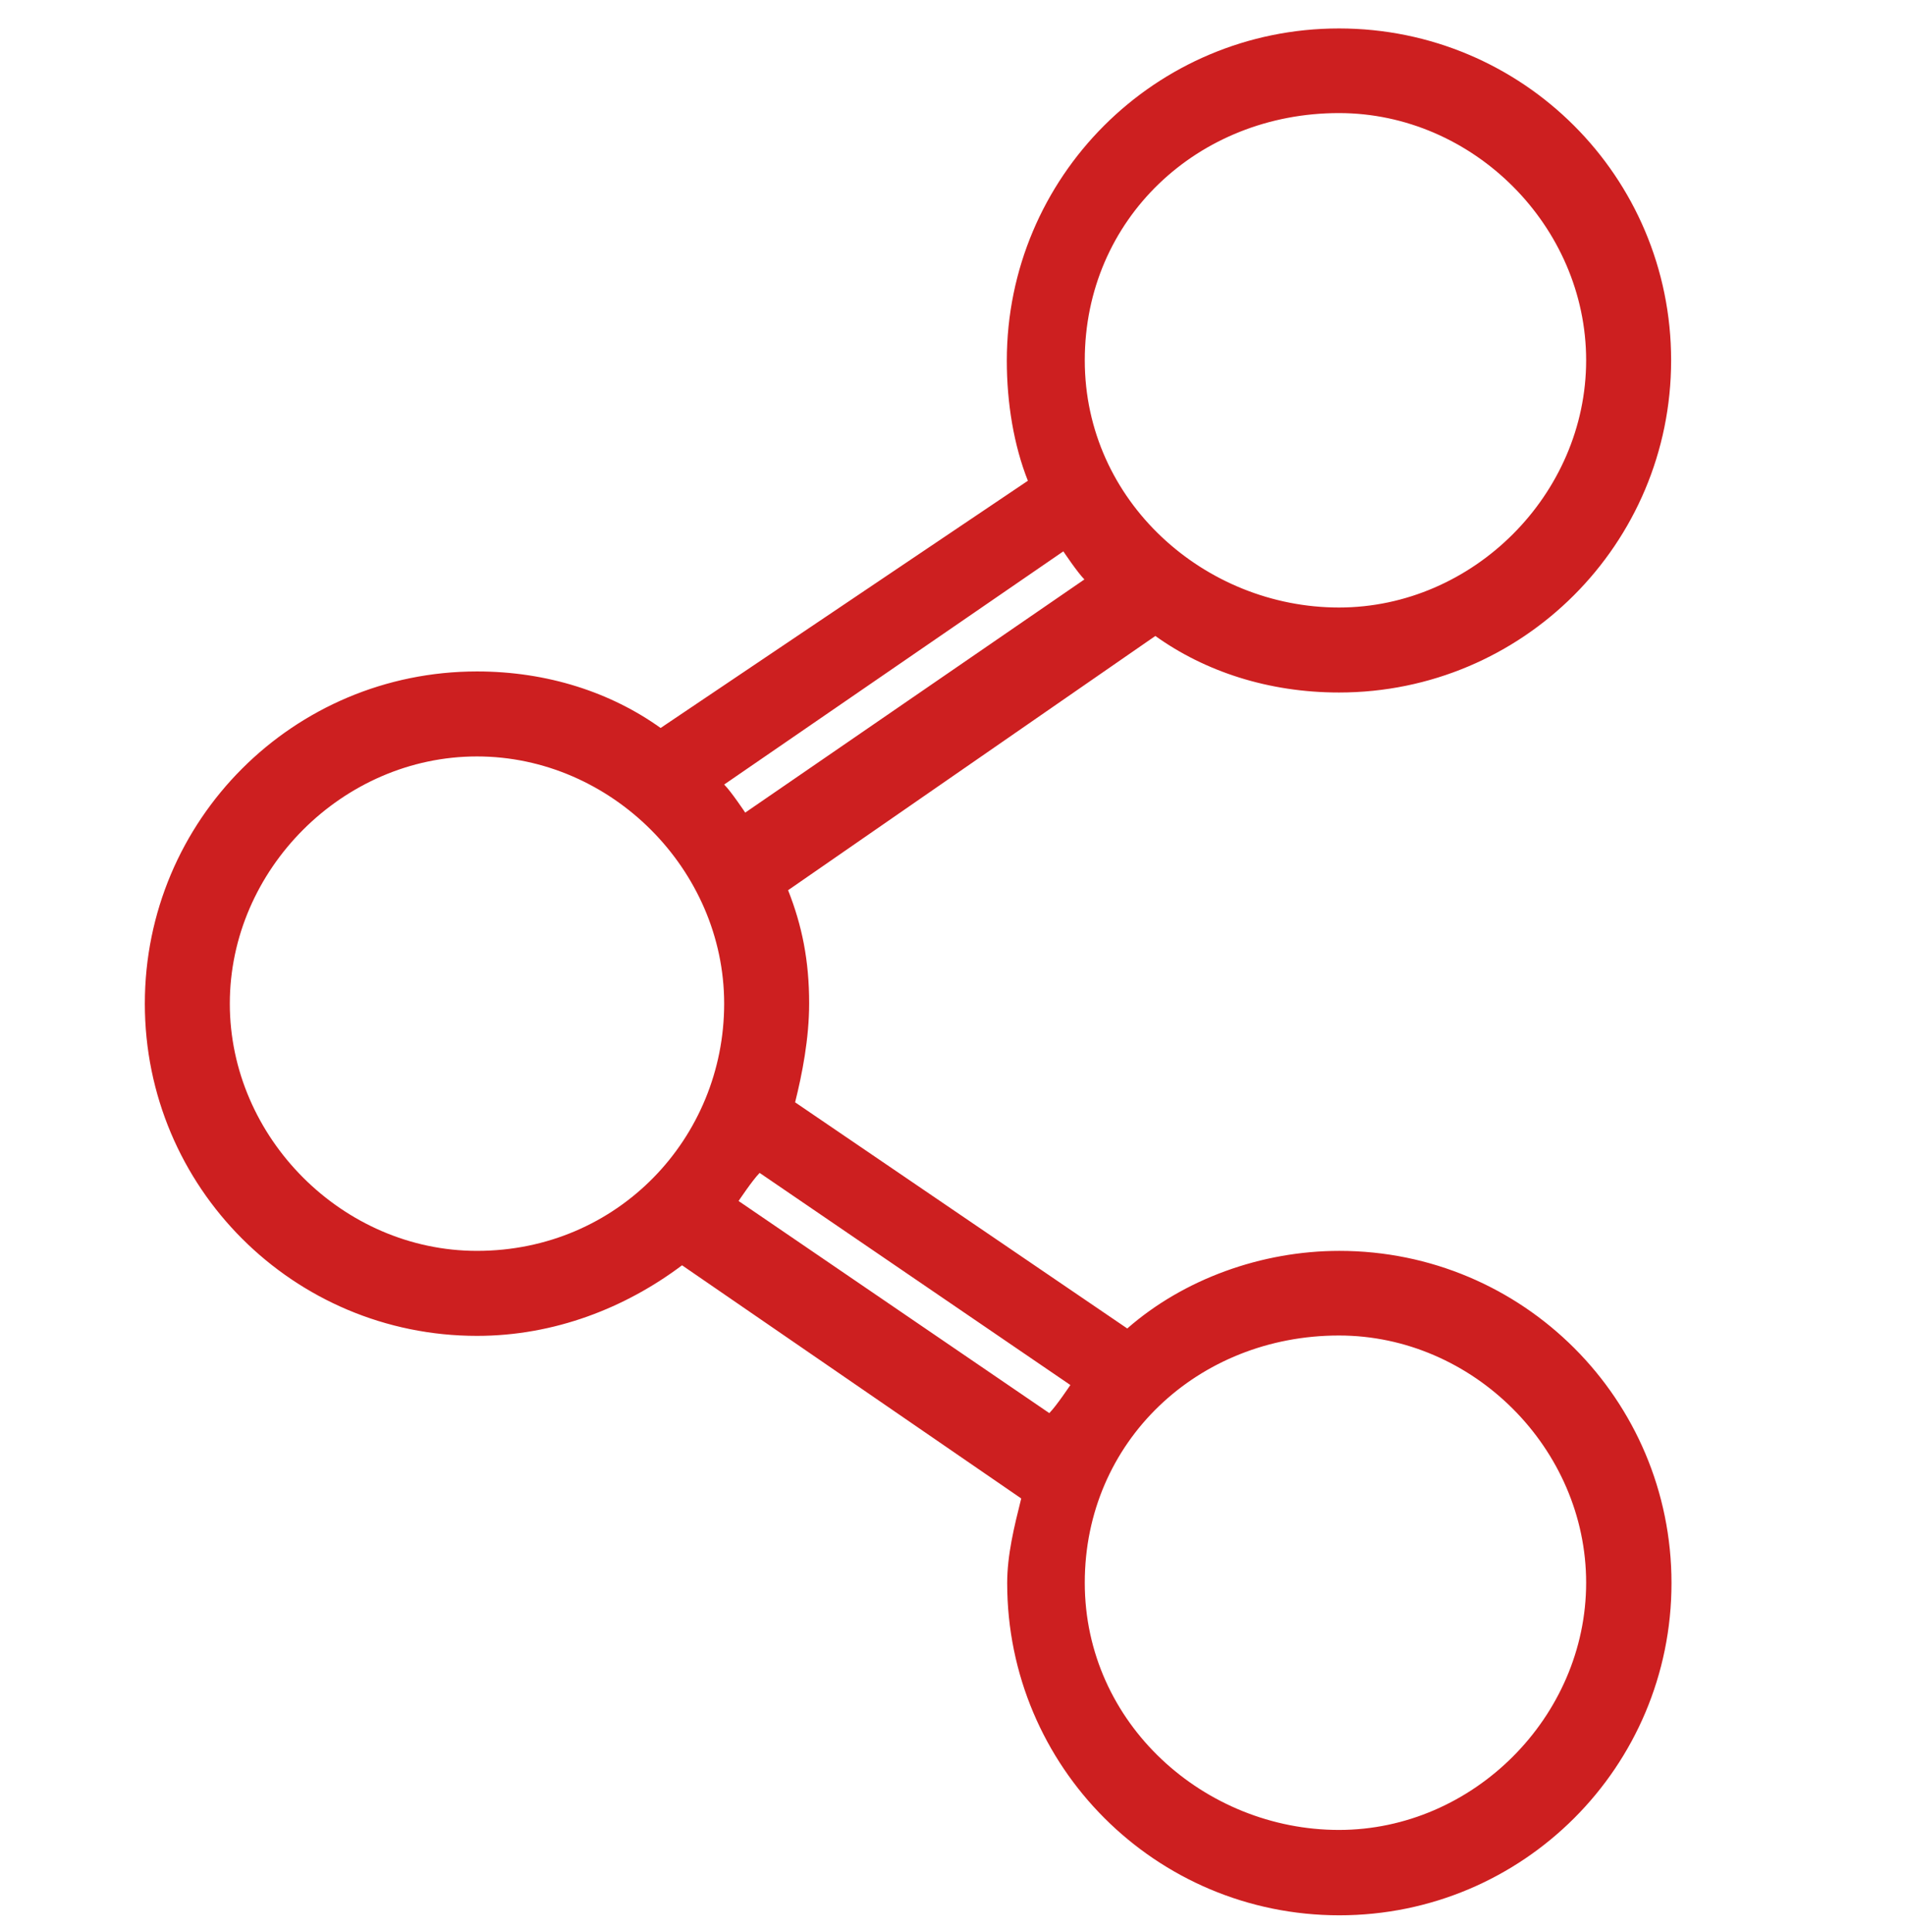
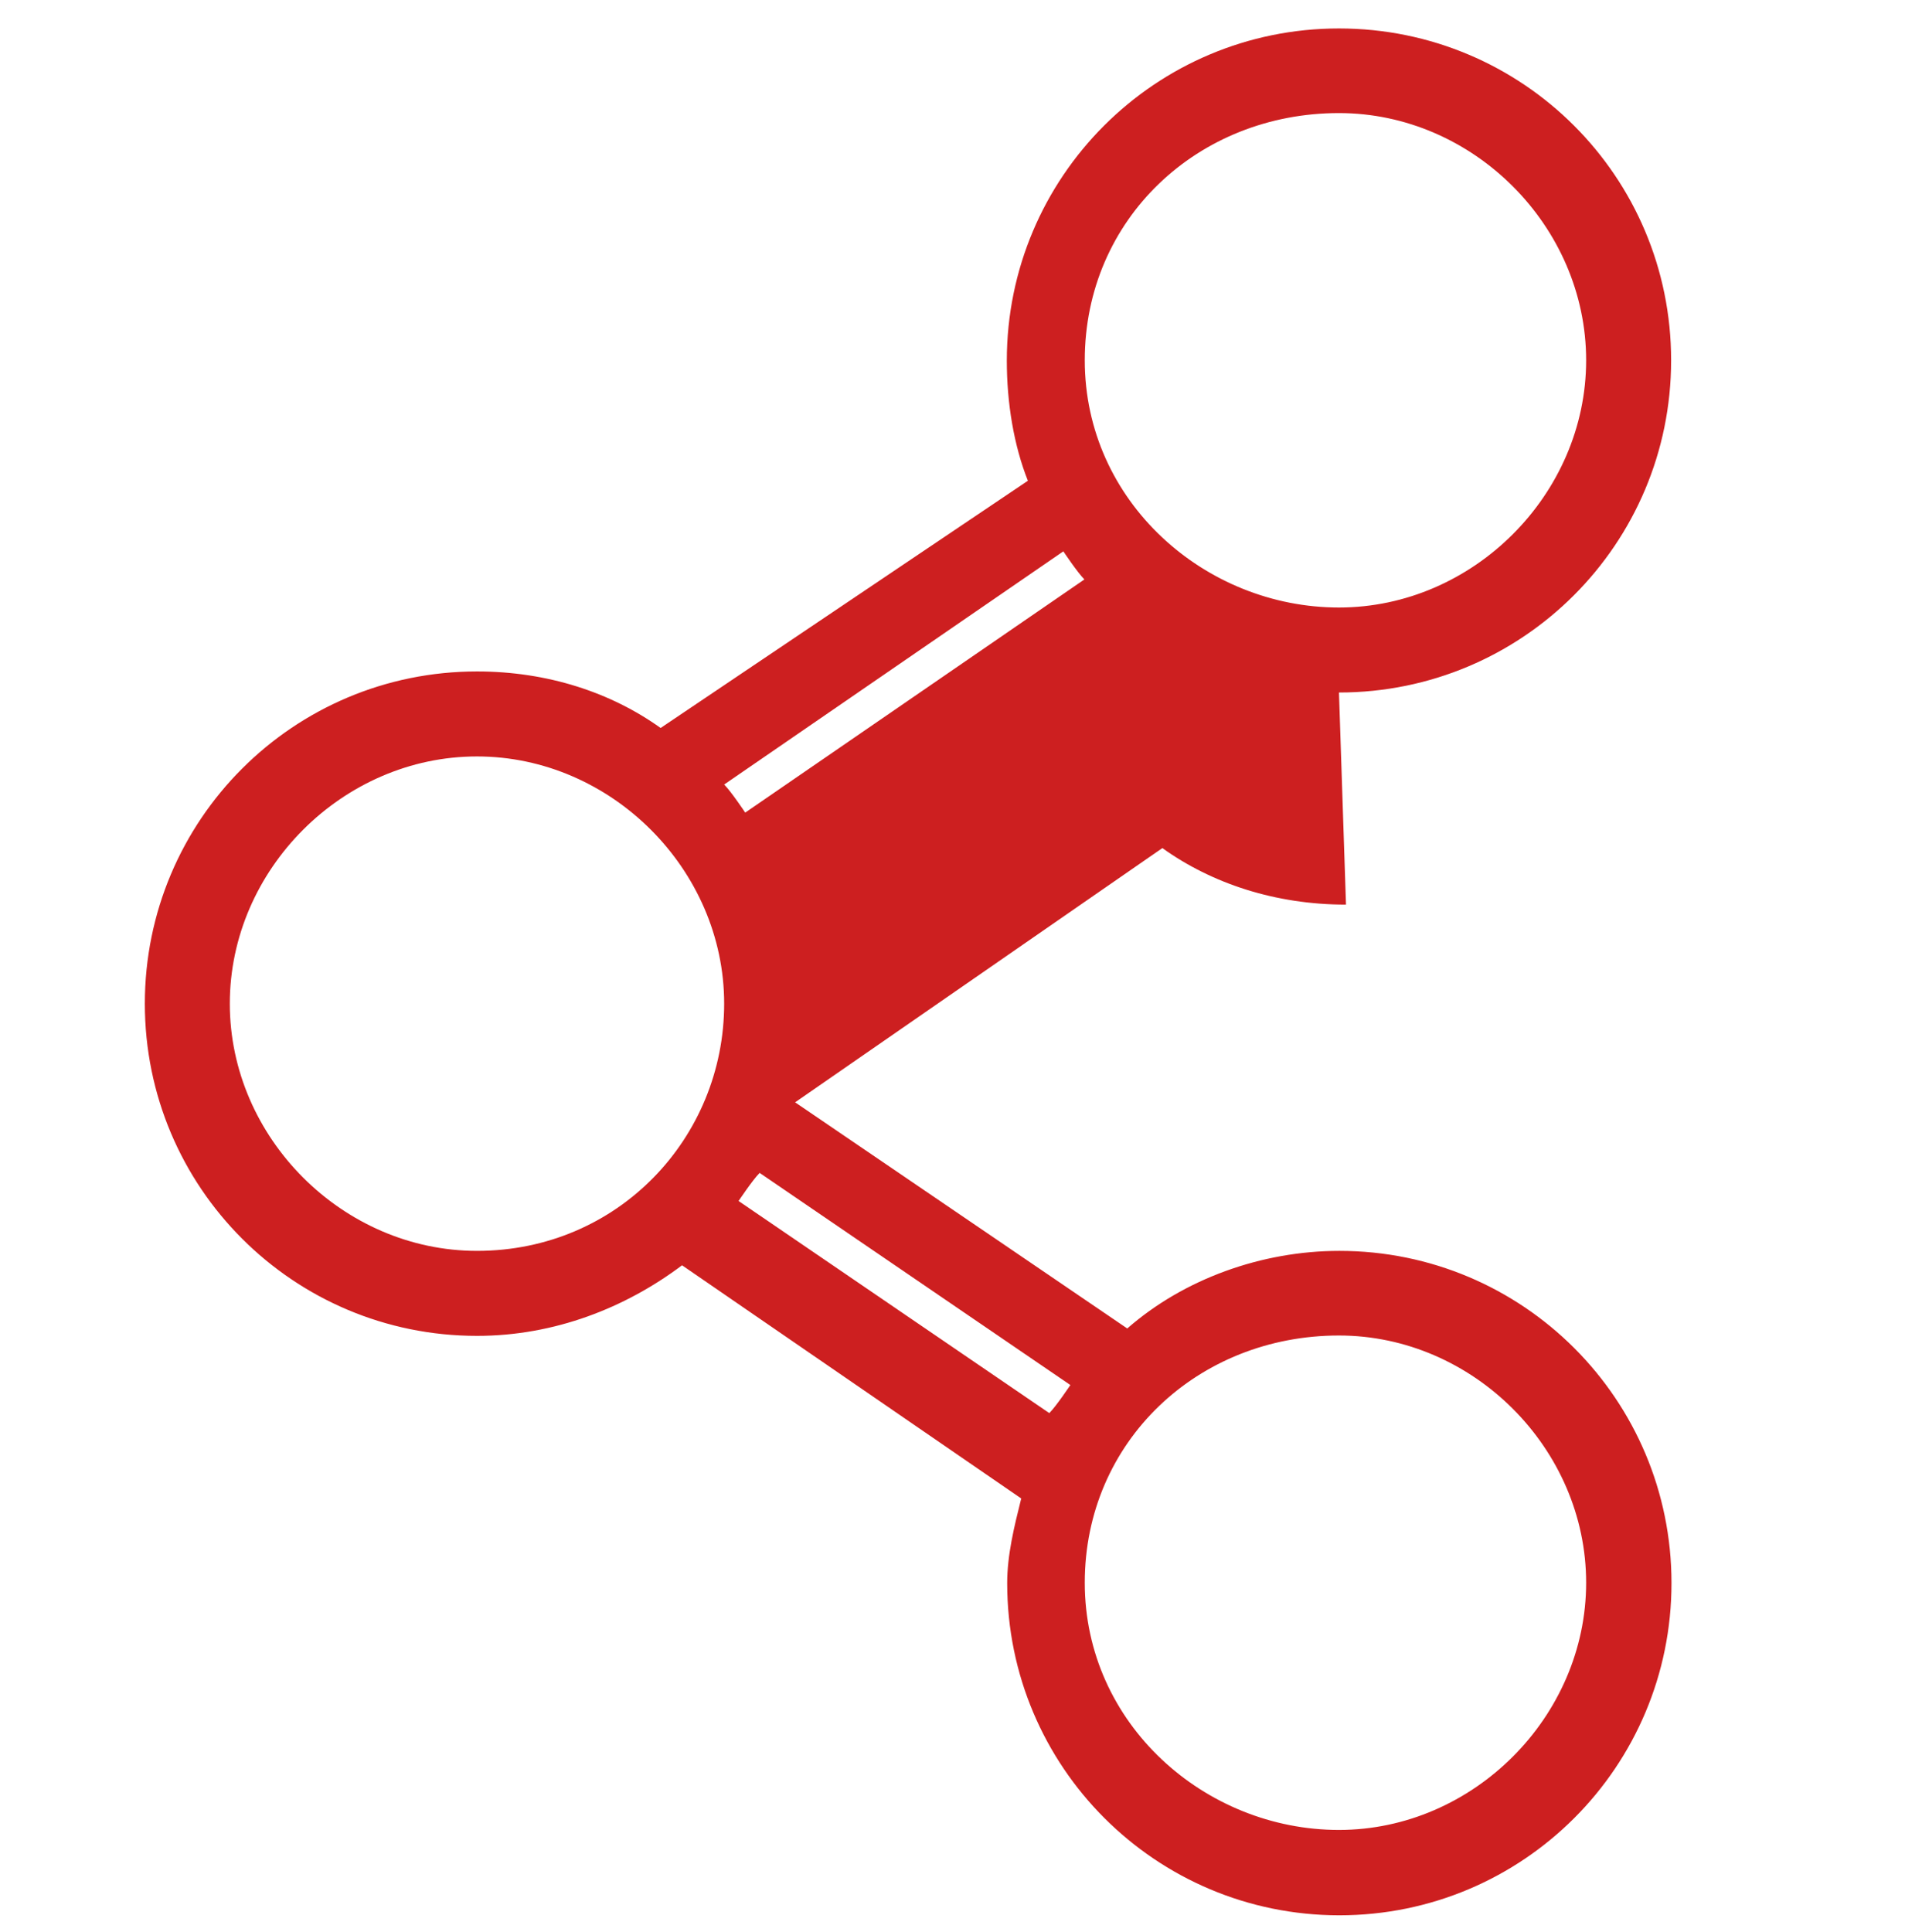
<svg xmlns="http://www.w3.org/2000/svg" id="Layer_1" data-name="Layer 1" viewBox="0 0 51.56 52.29">
  <defs>
    <style>
      .cls-1 {
        fill: #cd1f20;
        stroke-width: 0px;
      }
    </style>
  </defs>
-   <path class="cls-1" d="m36.24,18.74c4.97,0,8.99-4.02,8.99-8.99S41.21.77,36.24.77s-8.99,4.02-8.99,8.99c0,1.15.19,2.29.57,3.25l-9.94,6.69c-1.34-.96-3.06-1.53-4.97-1.53-4.97,0-8.99,4.02-8.99,8.99s4.02,8.99,8.99,8.99c2.1,0,4.02-.76,5.55-1.91l9.18,6.31c-.19.76-.38,1.53-.38,2.29,0,4.97,4.02,8.99,8.99,8.99s8.99-4.02,8.99-8.99-4.02-8.99-8.99-8.99c-2.1,0-4.21.76-5.74,2.1l-8.99-6.12c.19-.76.38-1.72.38-2.68,0-1.15-.19-2.1-.57-3.06l9.94-6.88c1.34.96,3.06,1.53,4.97,1.53h0Zm0-15.68c3.63,0,6.69,3.06,6.69,6.69s-3.06,6.69-6.69,6.69-6.88-2.87-6.88-6.69,3.06-6.69,6.88-6.69Zm-23.33,30.79c-3.63,0-6.69-3.06-6.69-6.69s3.06-6.69,6.69-6.69,6.69,3.06,6.69,6.69-2.87,6.69-6.69,6.69Zm23.33,2.29c3.63,0,6.69,3.06,6.69,6.69s-3.06,6.69-6.69,6.69-6.88-2.87-6.88-6.69,3.06-6.69,6.88-6.69Zm-7.27,1.34s-.38.57-.57.76l-8.41-5.74s.38-.57.57-.76l8.41,5.74Zm-8.8-15.49s-.38-.57-.57-.76l9.18-6.31s.38.57.57.76l-9.18,6.31h0Z" />
+   <path class="cls-1" d="m36.24,18.74c4.97,0,8.99-4.02,8.99-8.99S41.21.77,36.24.77s-8.99,4.02-8.99,8.99c0,1.15.19,2.29.57,3.25l-9.94,6.69c-1.34-.96-3.06-1.53-4.97-1.53-4.97,0-8.99,4.02-8.99,8.99s4.02,8.99,8.99,8.99c2.1,0,4.02-.76,5.55-1.91l9.18,6.31c-.19.76-.38,1.53-.38,2.29,0,4.97,4.02,8.99,8.99,8.99s8.99-4.02,8.99-8.99-4.02-8.99-8.99-8.99c-2.1,0-4.21.76-5.74,2.1l-8.99-6.12l9.94-6.88c1.34.96,3.06,1.53,4.97,1.53h0Zm0-15.68c3.63,0,6.69,3.06,6.69,6.69s-3.06,6.69-6.69,6.69-6.88-2.87-6.88-6.69,3.06-6.69,6.88-6.69Zm-23.33,30.79c-3.63,0-6.69-3.06-6.69-6.69s3.06-6.69,6.69-6.69,6.69,3.06,6.69,6.69-2.87,6.69-6.69,6.69Zm23.33,2.29c3.63,0,6.69,3.06,6.69,6.69s-3.06,6.69-6.69,6.69-6.88-2.87-6.88-6.69,3.06-6.69,6.88-6.69Zm-7.27,1.34s-.38.57-.57.76l-8.41-5.74s.38-.57.57-.76l8.41,5.74Zm-8.8-15.49s-.38-.57-.57-.76l9.18-6.31s.38.57.57.76l-9.18,6.31h0Z" />
</svg>